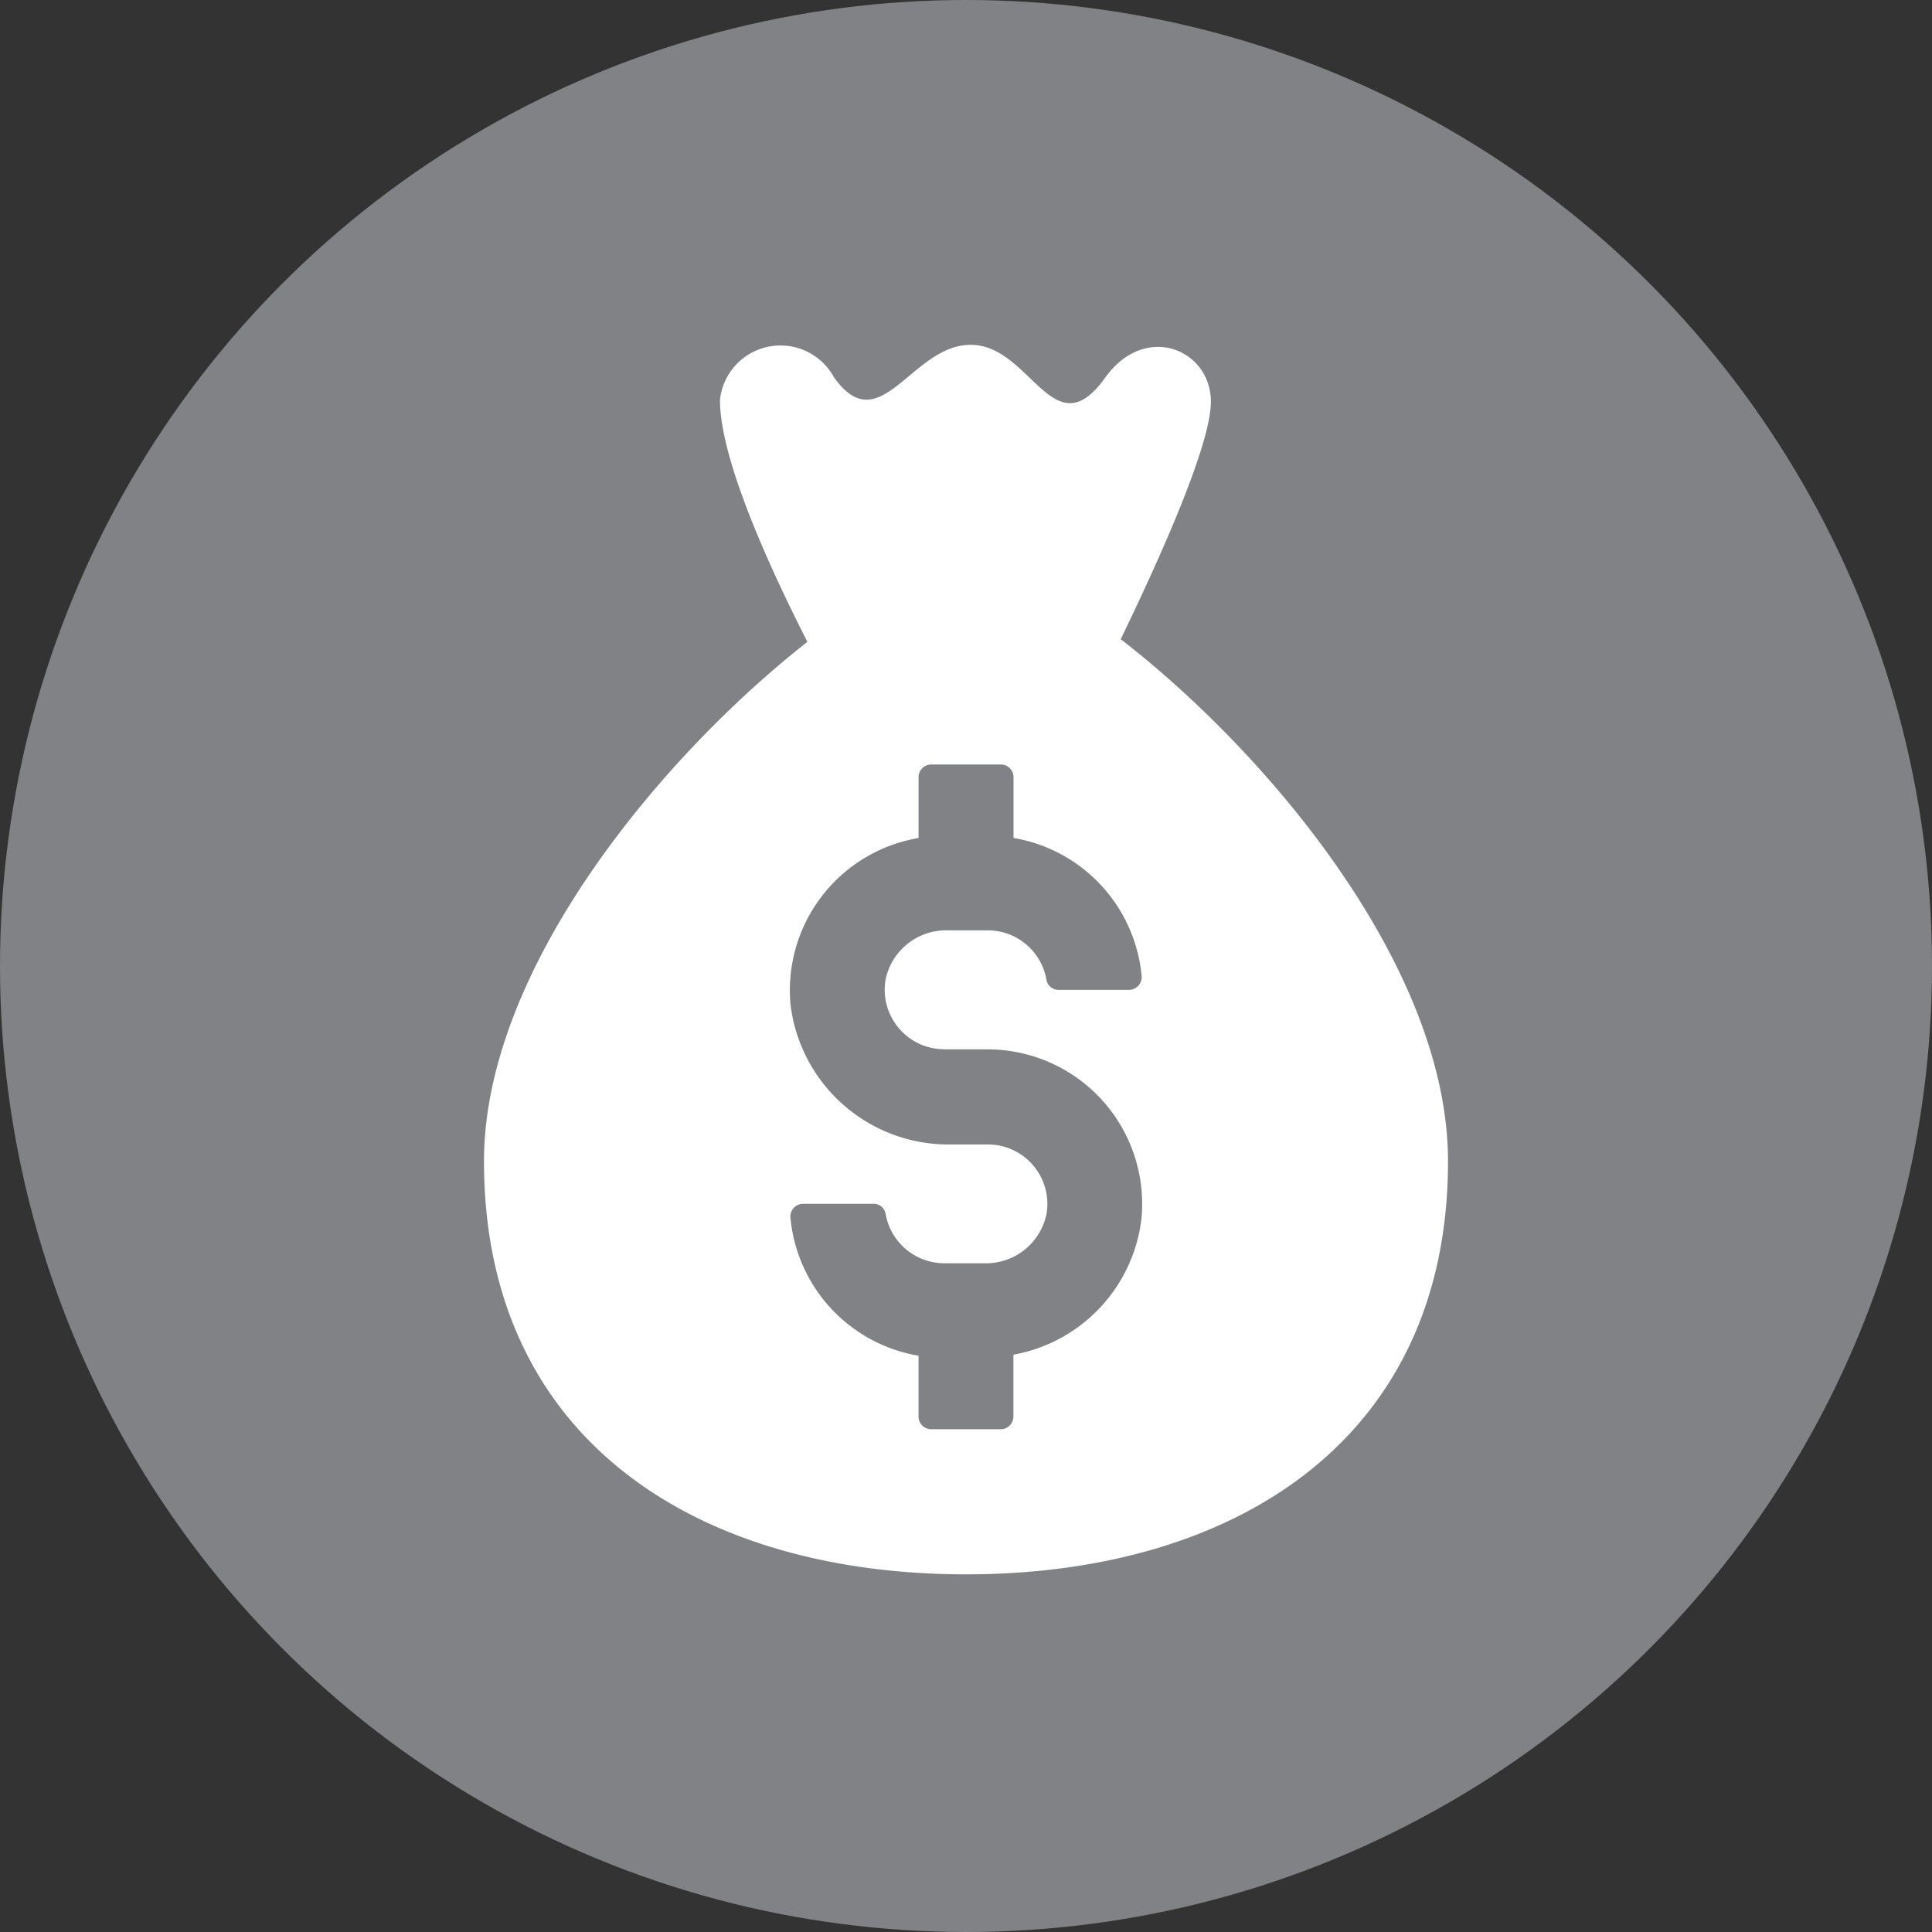
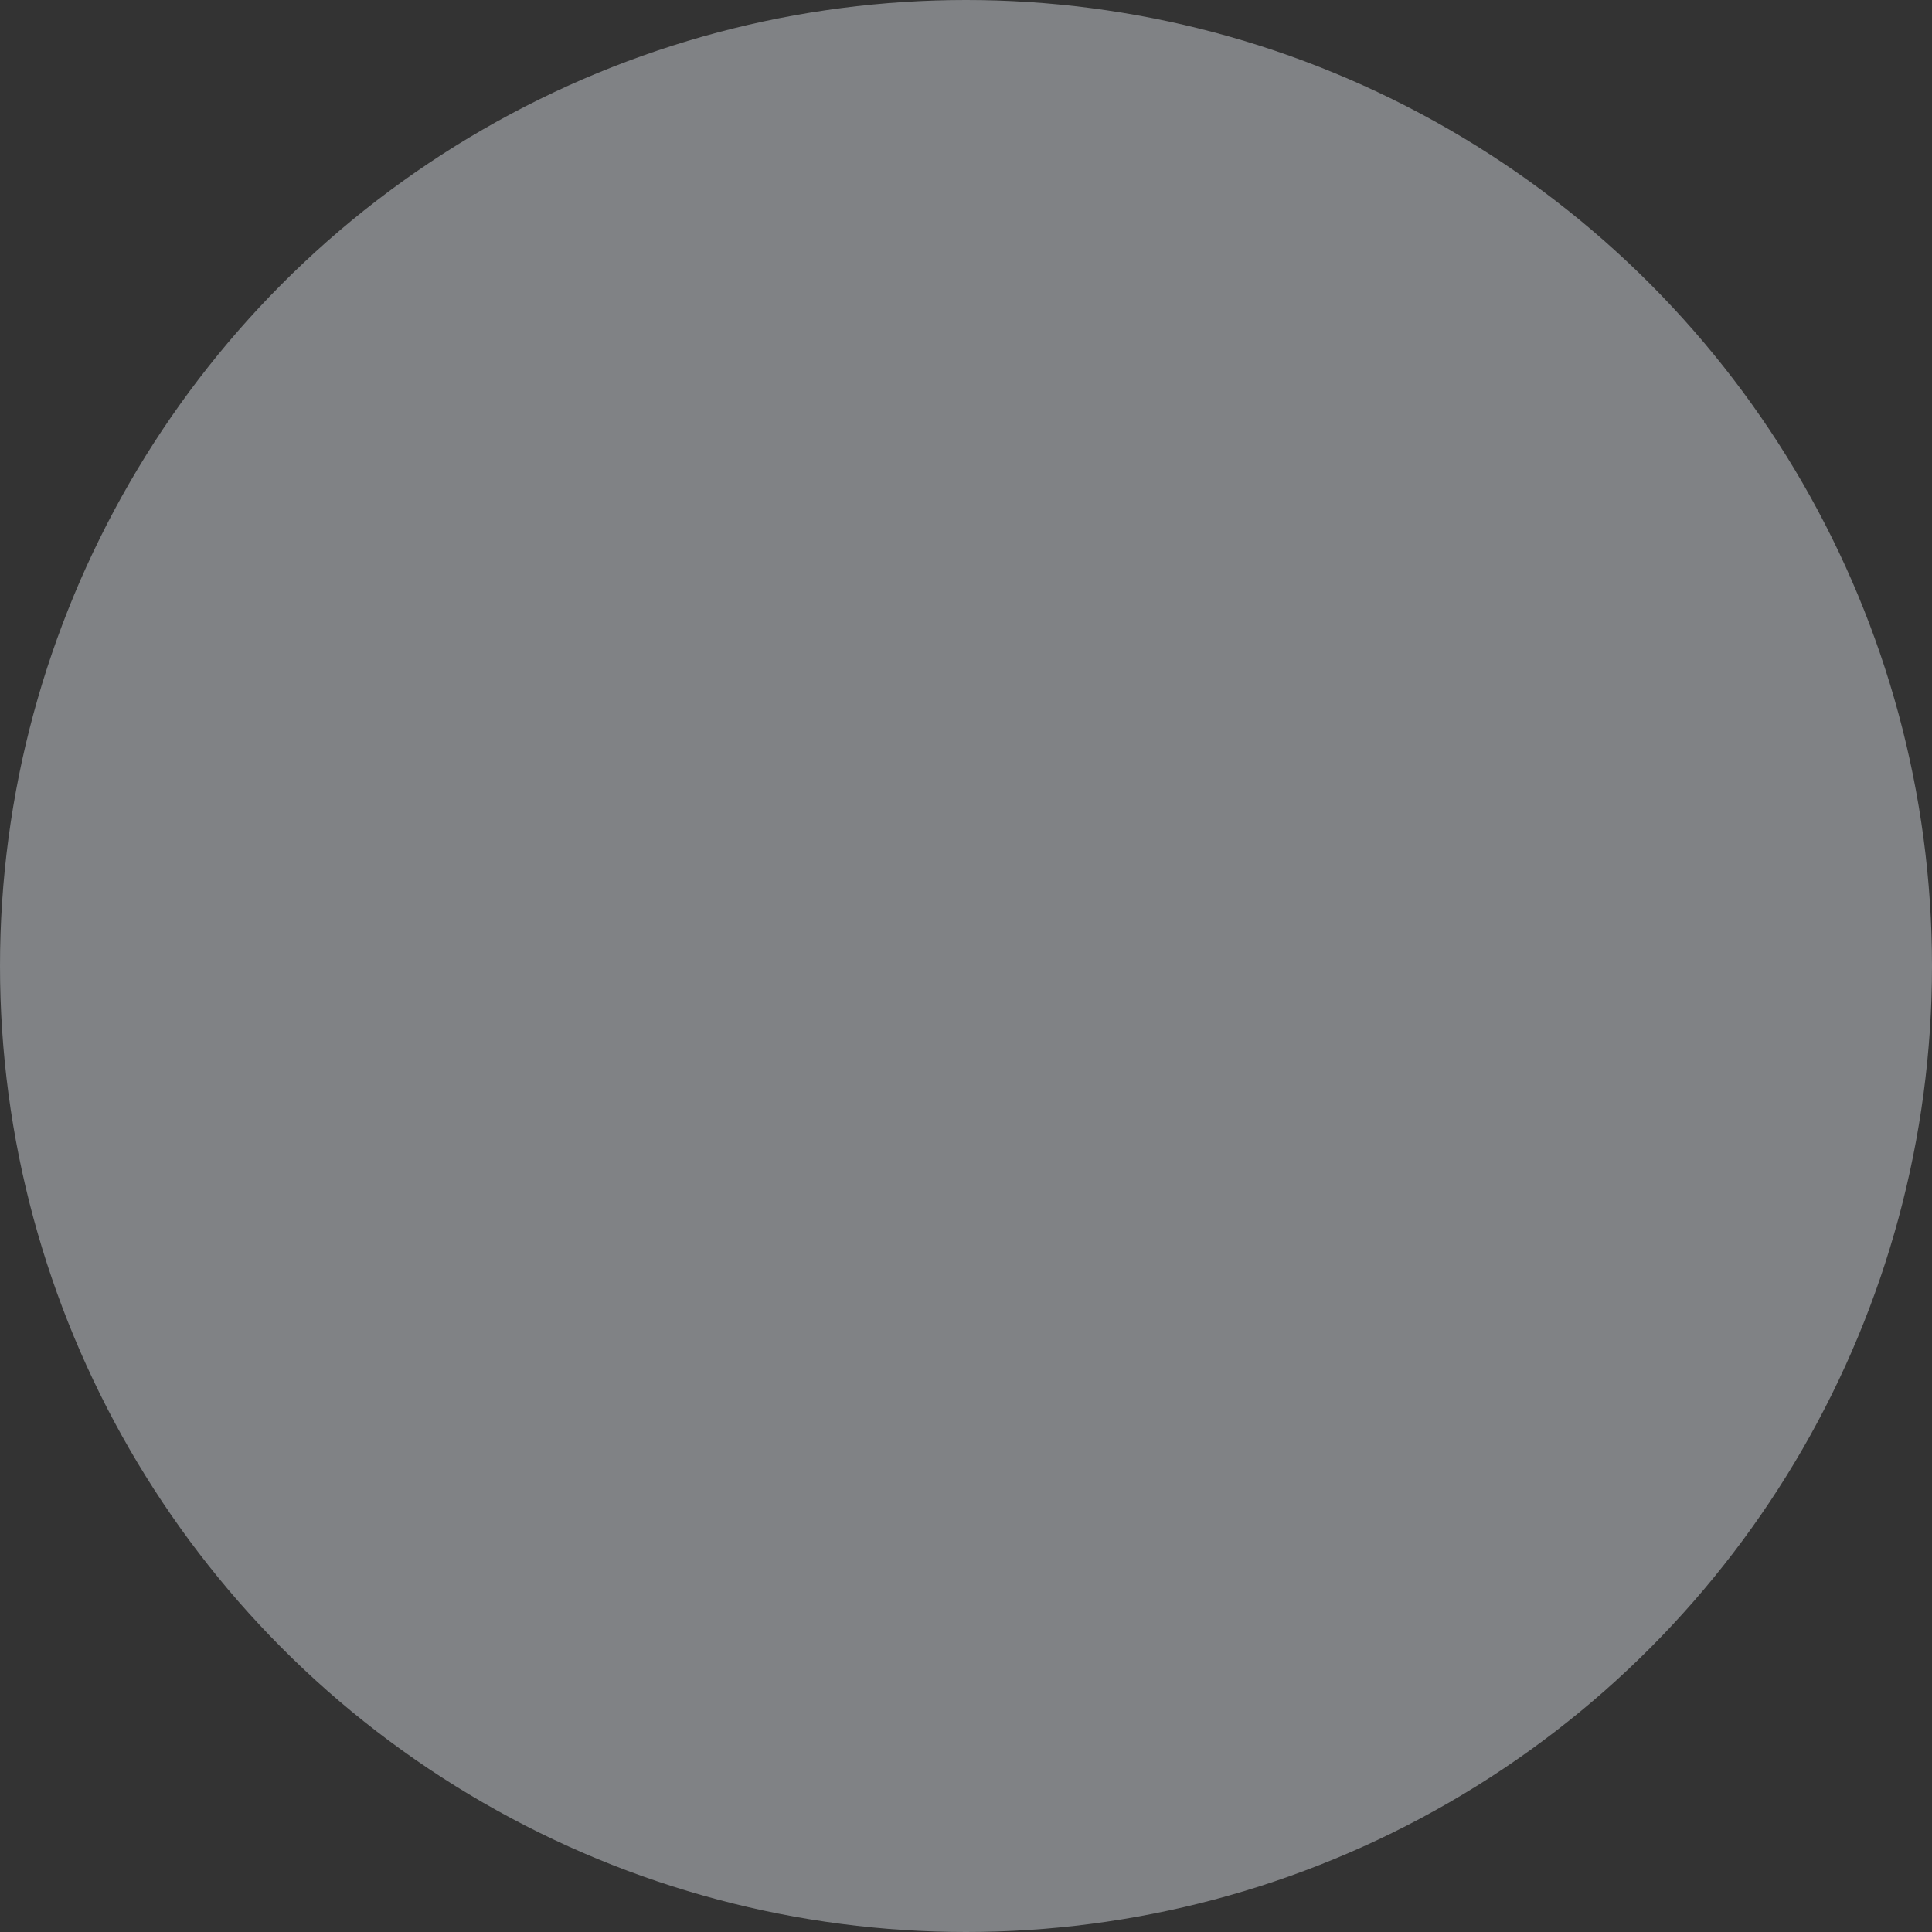
<svg xmlns="http://www.w3.org/2000/svg" width="72" height="72" viewBox="0 0 72 72">
  <rect x="0" y="0" width="72" height="72" fill="#333333" stroke="none" />
  <defs>
    <clipPath id="clip-path">
-       <rect id="Rectangle_2740" data-name="Rectangle 2740" width="35.926" height="45.82" fill="none" />
-     </clipPath>
+       </clipPath>
  </defs>
  <g id="Group_753" data-name="Group 753" transform="translate(-275 -1412)">
    <circle id="Ellipse_11" data-name="Ellipse 11" cx="36" cy="36" r="36" transform="translate(275 1412)" fill="#808285" />
    <g id="Group_708" data-name="Group 708" transform="translate(293.037 1424.851)">
      <g id="Group_707" data-name="Group 707" clip-path="url(#clip-path)">
-         <path id="Path_1154" data-name="Path 1154" d="M23.729,10.969c1.6-3.306,3.36-7.3,3.36-8.848,0-1.953-2.448-2.976-3.937-.9C21.214,3.932,20.38-.006,18.136,0c-2.212,0-3.372,3.645-5.1,1.2a2.267,2.267,0,0,0-4.242.855c0,2.11,1.685,5.919,3.258,9.014C6.628,15.322,0,23.24,0,30.426,0,40.873,8.042,45.82,17.963,45.82s17.963-4.947,17.963-15.394c0-7.252-6.746-15.243-12.2-19.457M17.153,26.256h1.623A5.76,5.76,0,0,1,24.5,32.582a5.845,5.845,0,0,1-4.77,5.052v2.307a.472.472,0,0,1-.472.471H16.666a.472.472,0,0,1-.472-.471V37.673a5.758,5.758,0,0,1-4.775-5.162.474.474,0,0,1,.479-.5h2.609a.454.454,0,0,1,.458.358,2.221,2.221,0,0,0,2.188,1.858h1.5a2.3,2.3,0,0,0,2.311-1.842A2.216,2.216,0,0,0,18.775,29.8H17.41a5.93,5.93,0,0,1-5.983-5.178,5.755,5.755,0,0,1,4.768-6.243V16.112a.472.472,0,0,1,.472-.473h2.595a.472.472,0,0,1,.472.473v2.265a5.758,5.758,0,0,1,4.776,5.161.476.476,0,0,1-.479.5H21.421a.455.455,0,0,1-.458-.36,2.221,2.221,0,0,0-2.187-1.858h-1.5a2.305,2.305,0,0,0-2.311,1.84,2.219,2.219,0,0,0,2.185,2.591" transform="translate(0 0)" fill="#fff" />
-       </g>
+         </g>
    </g>
  </g>
</svg>